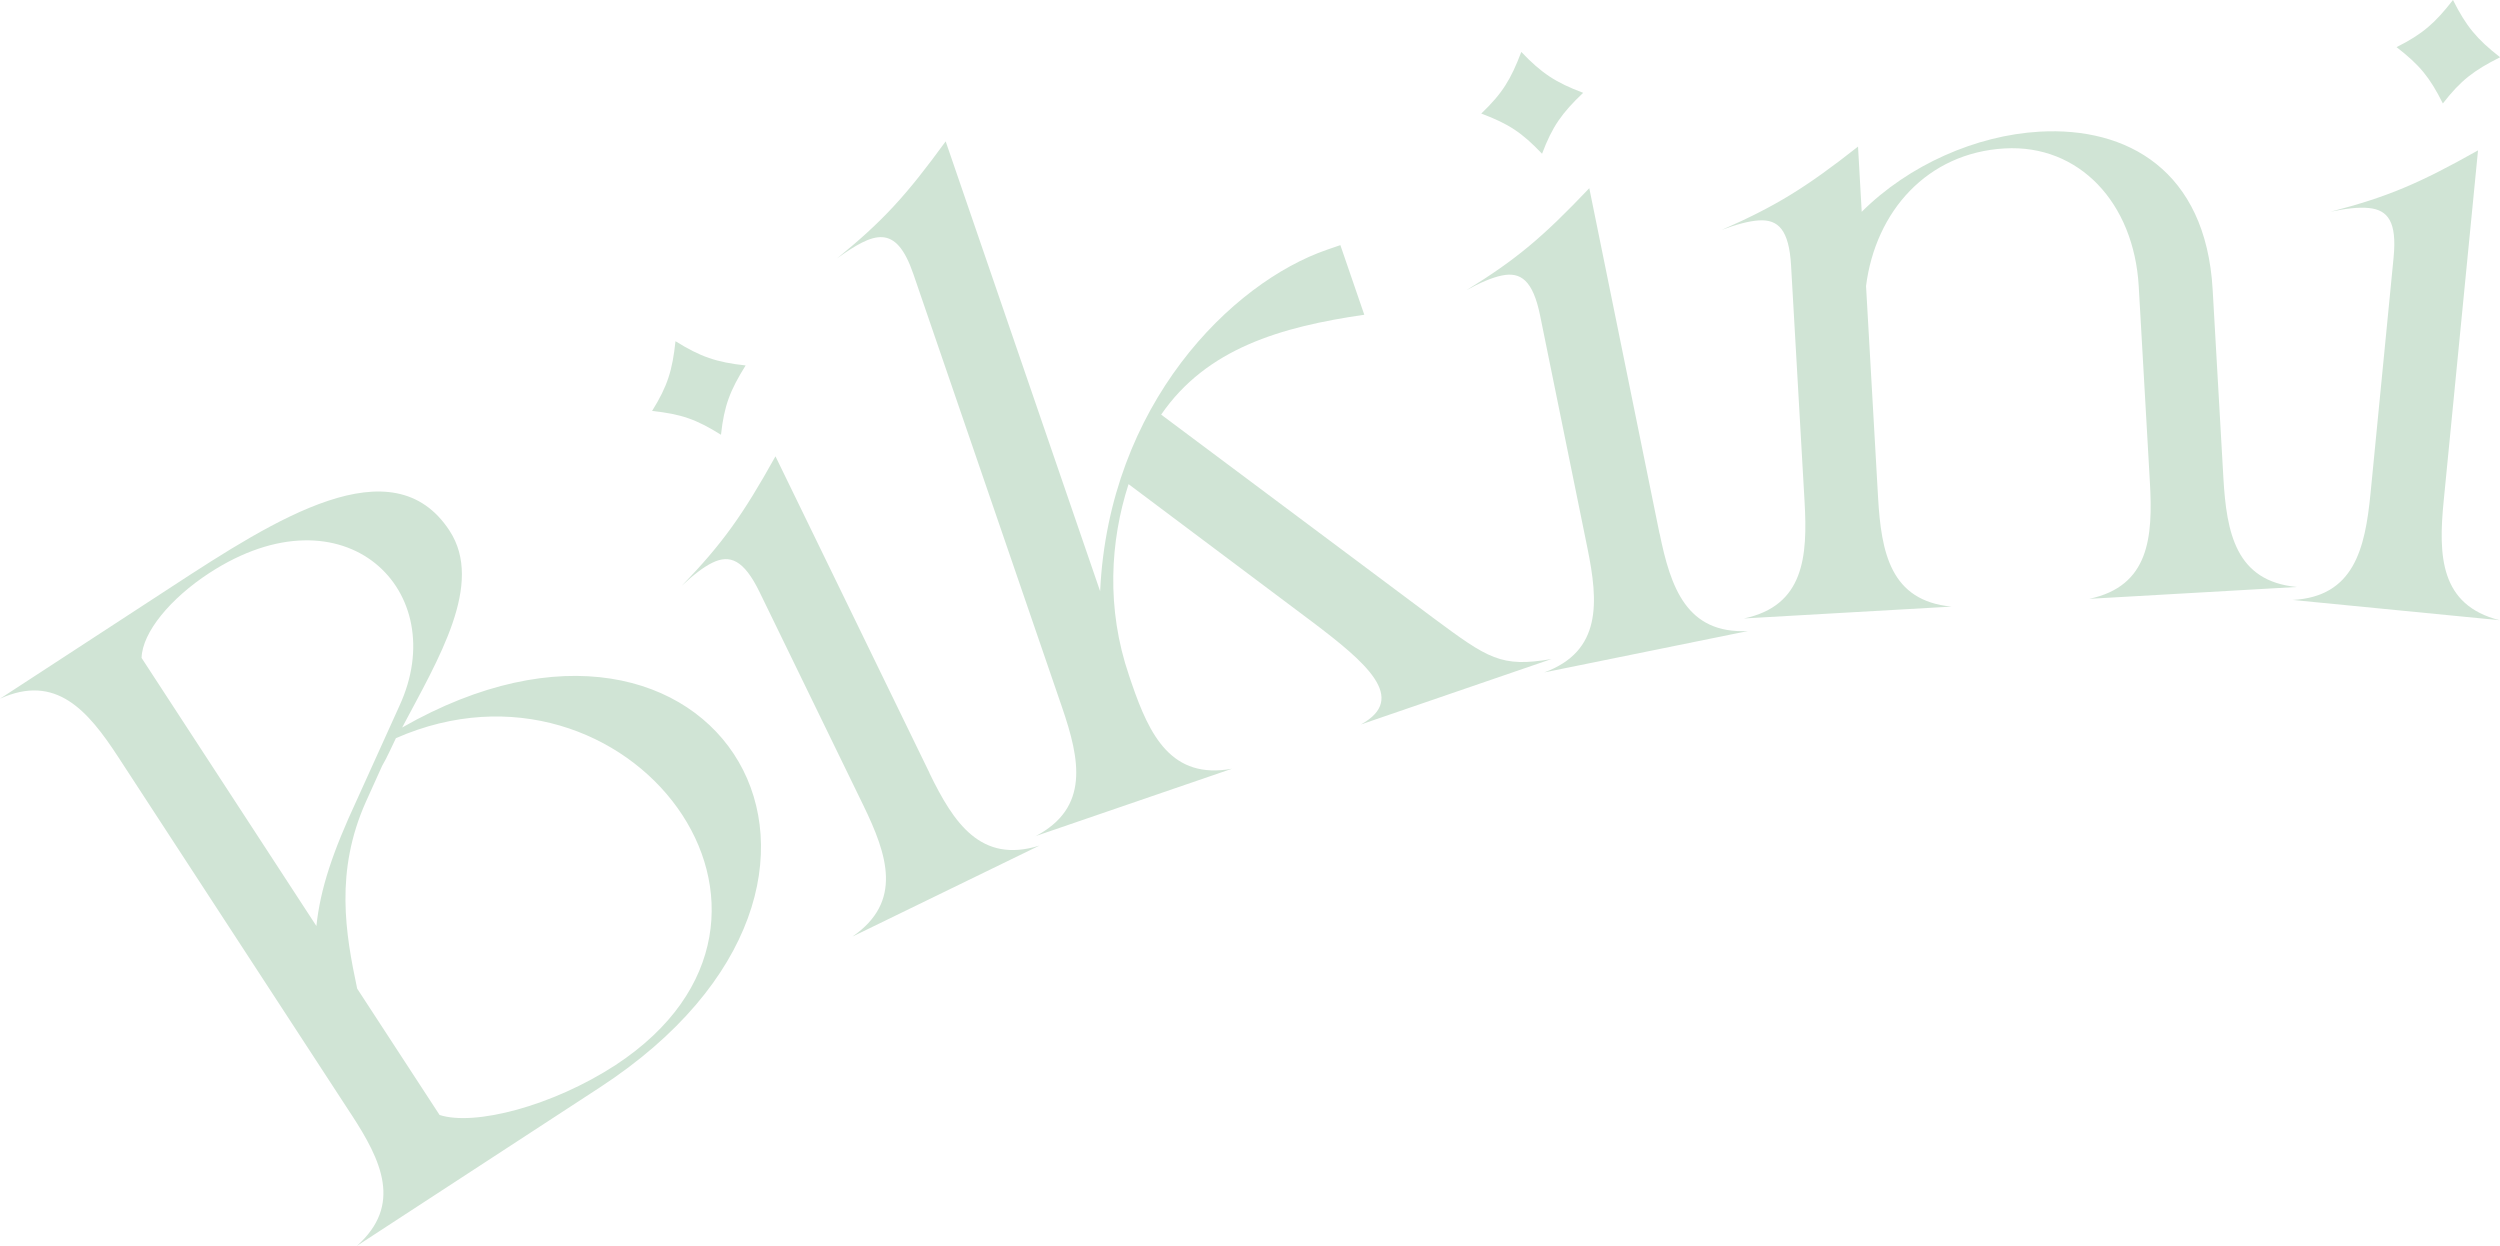
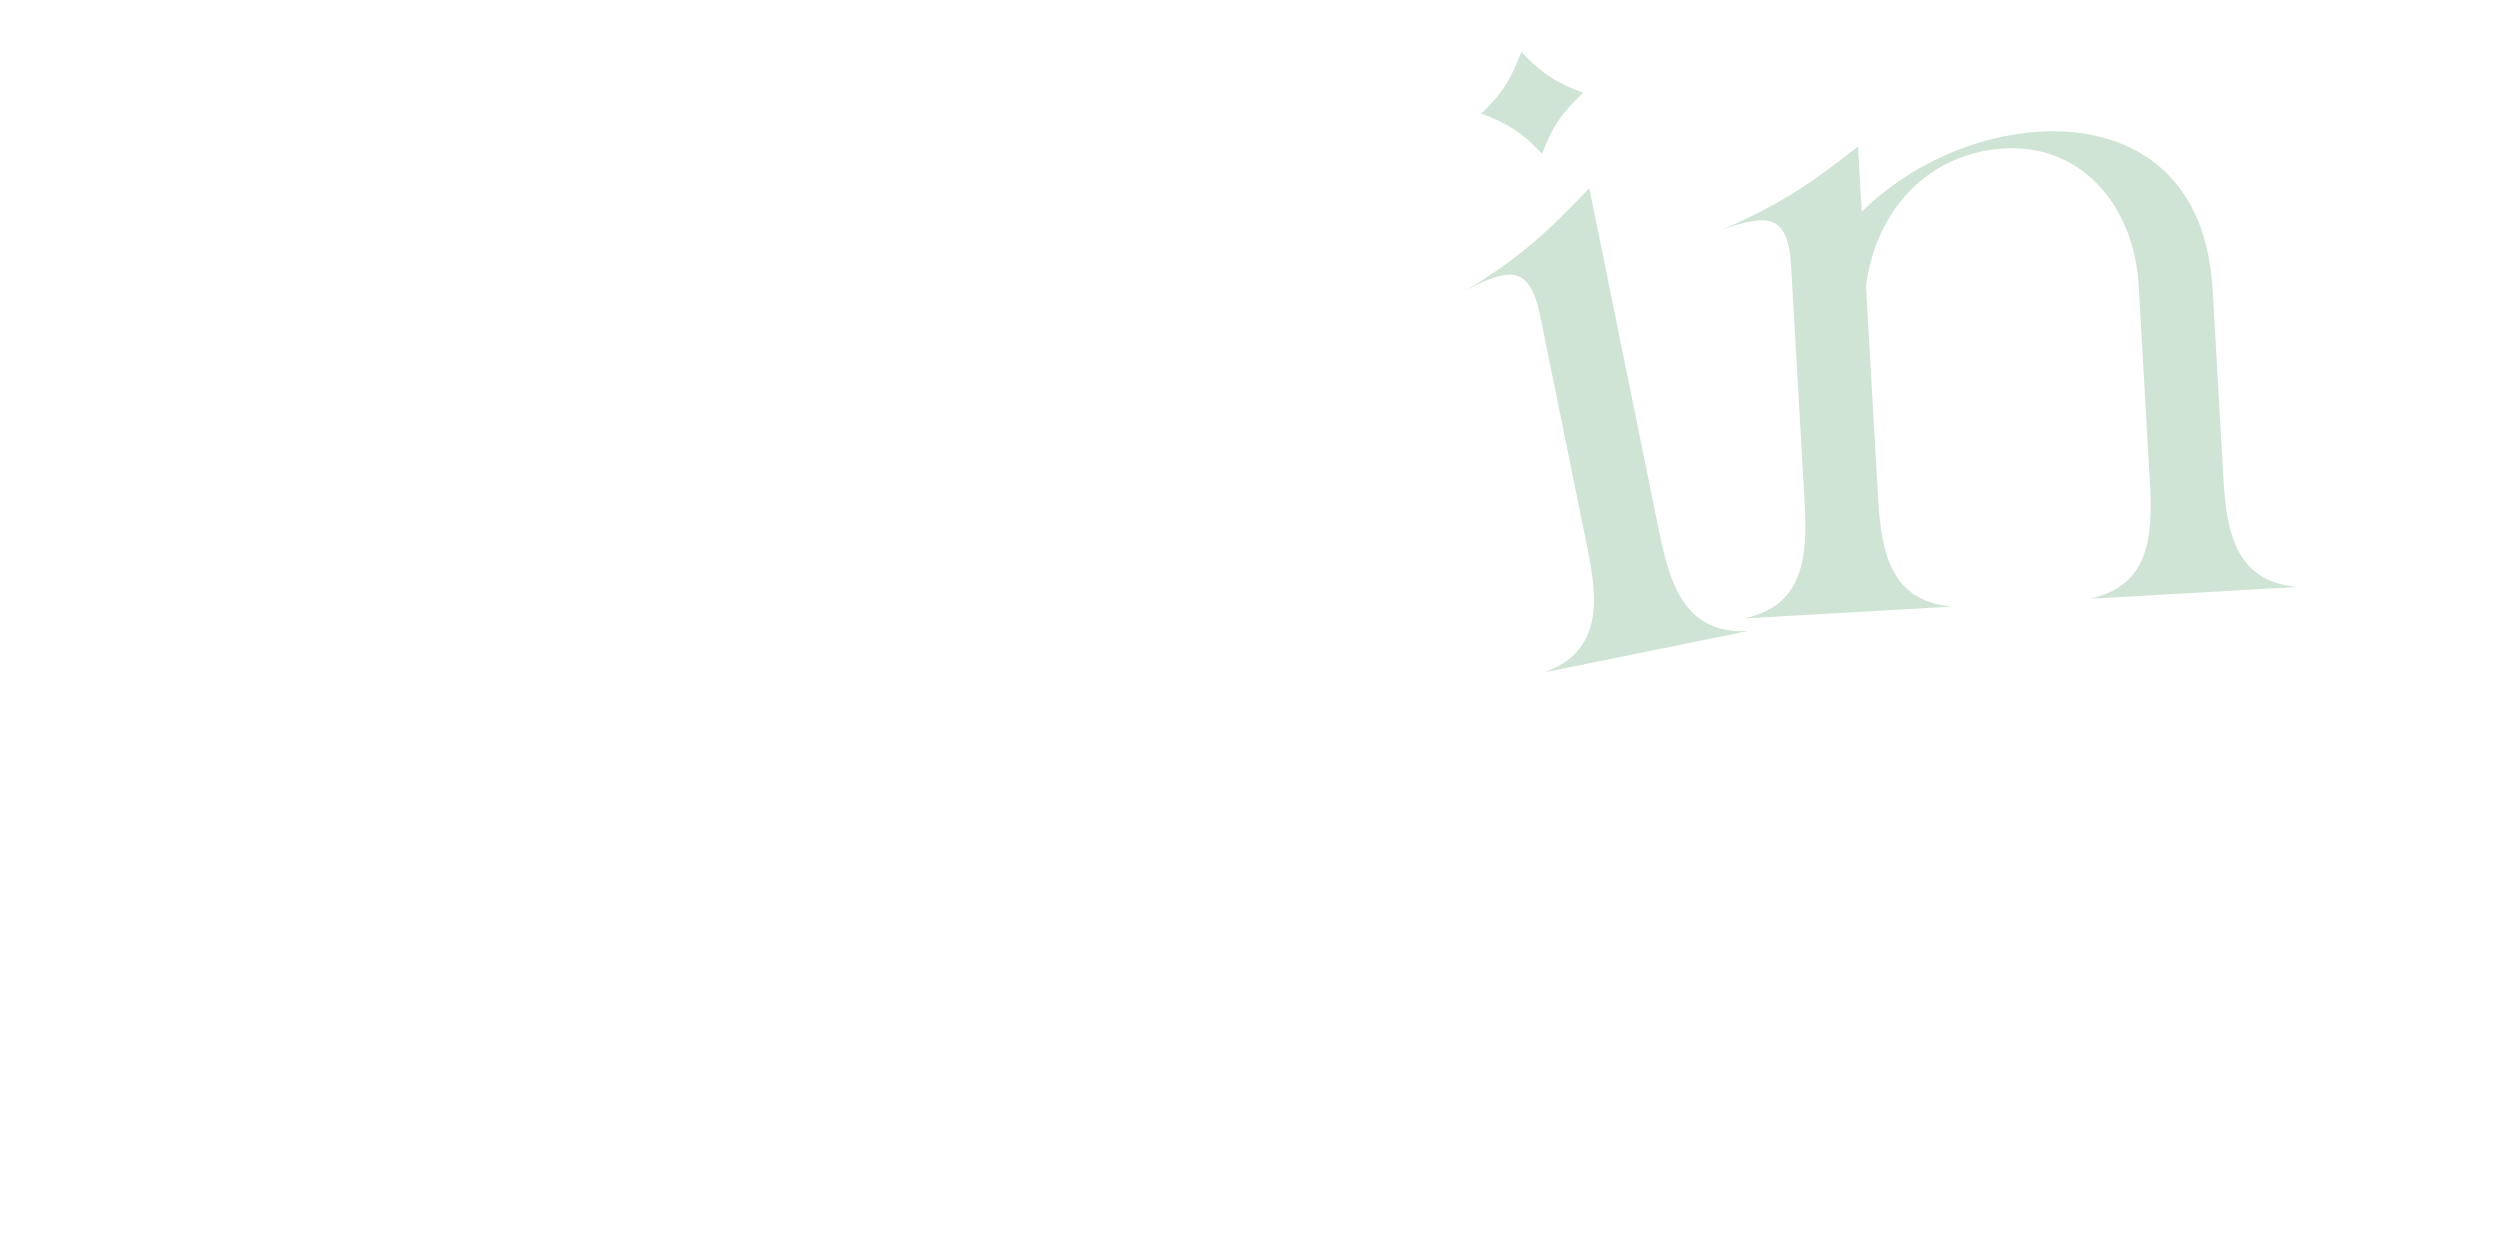
<svg xmlns="http://www.w3.org/2000/svg" id="_レイヤー_2" data-name="レイヤー 2" viewBox="0 0 244.56 121.87">
  <defs>
    <style>
      .cls-1 {
        fill: #d0e4d5;
      }
    </style>
  </defs>
  <g id="design">
    <g>
-       <path class="cls-1" d="m34.36,109.01l-22.81-34.98c-2.95-4.52-6.08-8.17-11.55-5.68l16.81-10.96c10.1-6.59,21.61-13.99,27.17-5.47,3.39,5.2-1.08,12.52-4.64,19.25,30.76-17.59,50.6,14.82,19.32,35.22-7.92,5.16-15.83,10.33-23.75,15.49,4.48-4,2.41-8.34-.54-12.86Zm-3.41-18.41c.39-3.69,1.6-7.27,3.97-12.37l4.14-9.15c5.23-11.26-5.32-21.67-18.59-13.02-3.77,2.46-6.55,5.78-6.62,8.3l17.11,26.24Zm12.05,18.47c3.41,1.11,11.04-.86,17.23-4.89,22.12-14.53,1.15-41.9-21.5-31.97-.46.94-.84,1.84-1.35,2.71l-1.58,3.5c-3.06,6.83-2,12.91-.86,18.29l8.06,12.36Z" />
-       <path class="cls-1" d="m63.79,40.2c1.52-2.44,1.98-3.96,2.29-6.82,2.44,1.52,4,2.06,6.86,2.37-1.52,2.44-2.1,3.92-2.41,6.78-2.44-1.52-3.88-2.02-6.74-2.33Zm27.14,35.44c2.36,4.86,5.01,8.87,10.75,7.08l-18.29,8.9c4.95-3.41,3.43-7.97,1.07-12.83l-10.16-20.88c-1.54-3.16-2.9-3.69-4.6-2.87-.89.43-1.91,1.23-3,2.26,3.99-4.14,5.95-6.9,9.16-12.66l15.08,31Z" />
-       <path class="cls-1" d="m101.28,81.81c5.33-2.78,4.37-7.5,2.62-12.6l-14.55-42.4c-1.72-5.02-3.88-4.09-7.47-1.53,4.46-3.63,6.75-6.12,10.63-11.45l15.11,44.01c.86-18.28,12.85-30.2,22.22-33.42l1.28-.44,2.34,6.81c-8.16,1.18-15.43,3.3-19.87,9.77l26.62,19.89c5.36,3.97,6.62,4.87,11.56,4.02l-18.64,6.4c4.65-2.55.49-6.07-4.79-10.06l-17.94-13.45c-1.8,5.57-2.2,12.17.05,18.73l.26.77c1.75,5.11,3.9,9.42,9.81,8.34l-19.24,6.6Z" />
      <path class="cls-1" d="m162.35,52.19c1.08,5.29,2.64,9.84,8.64,9.54l-19.93,4.05c5.64-2.07,5.31-6.87,4.23-12.16l-4.63-22.75c-.7-3.44-1.89-4.3-3.74-3.92-.97.2-2.15.71-3.47,1.44,4.9-3.02,7.48-5.2,12.02-9.98l6.87,33.78Zm-17.45-41.08c2.08-1.98,2.9-3.35,3.92-6.03,1.98,2.08,3.36,2.99,6.05,4-2.08,1.98-3.01,3.28-4.02,5.96-1.98-2.08-3.26-2.92-5.94-3.93Z" />
      <path class="cls-1" d="m224.69,57.42l-20.31,1.16c5.88-1.24,6.24-6.04,5.93-11.43l-1.09-19.14c-.47-8.18-5.84-13.91-13.12-13.49-7.55.43-12.63,6.13-13.56,13.48v-.09s1.18,20.75,1.18,20.75c.31,5.39,1.21,10.12,7.19,10.68l-20.31,1.16c5.88-1.24,6.24-6.04,5.93-11.43l-1.32-23.09c-.2-3.5-1.25-4.53-3.14-4.42-.99.06-2.23.4-3.64.93,5.19-2.28,8.15-4.07,13.33-8.15l.36,6.38c4.61-4.59,11.2-7.49,17.4-7.84,8.54-.49,16.26,3.76,16.93,15.44l1.05,18.42c.31,5.39,1.21,10.12,7.19,10.68Z" />
-       <path class="cls-1" d="m239.05,49.01c-.53,5.37-.36,10.18,5.46,11.66l-20.24-1.98c6-.32,7.09-5,7.62-10.38l2.26-23.11c.34-3.49-.54-4.66-2.42-4.85-.99-.1-2.26.05-3.74.36,5.57-1.44,8.68-2.77,14.42-6l-3.36,34.3Zm-4.61-44.4c2.57-1.29,3.76-2.35,5.52-4.61,1.29,2.57,2.34,3.84,4.61,5.6-2.57,1.29-3.84,2.25-5.6,4.52-1.29-2.57-2.26-3.75-4.53-5.51Z" />
    </g>
  </g>
</svg>